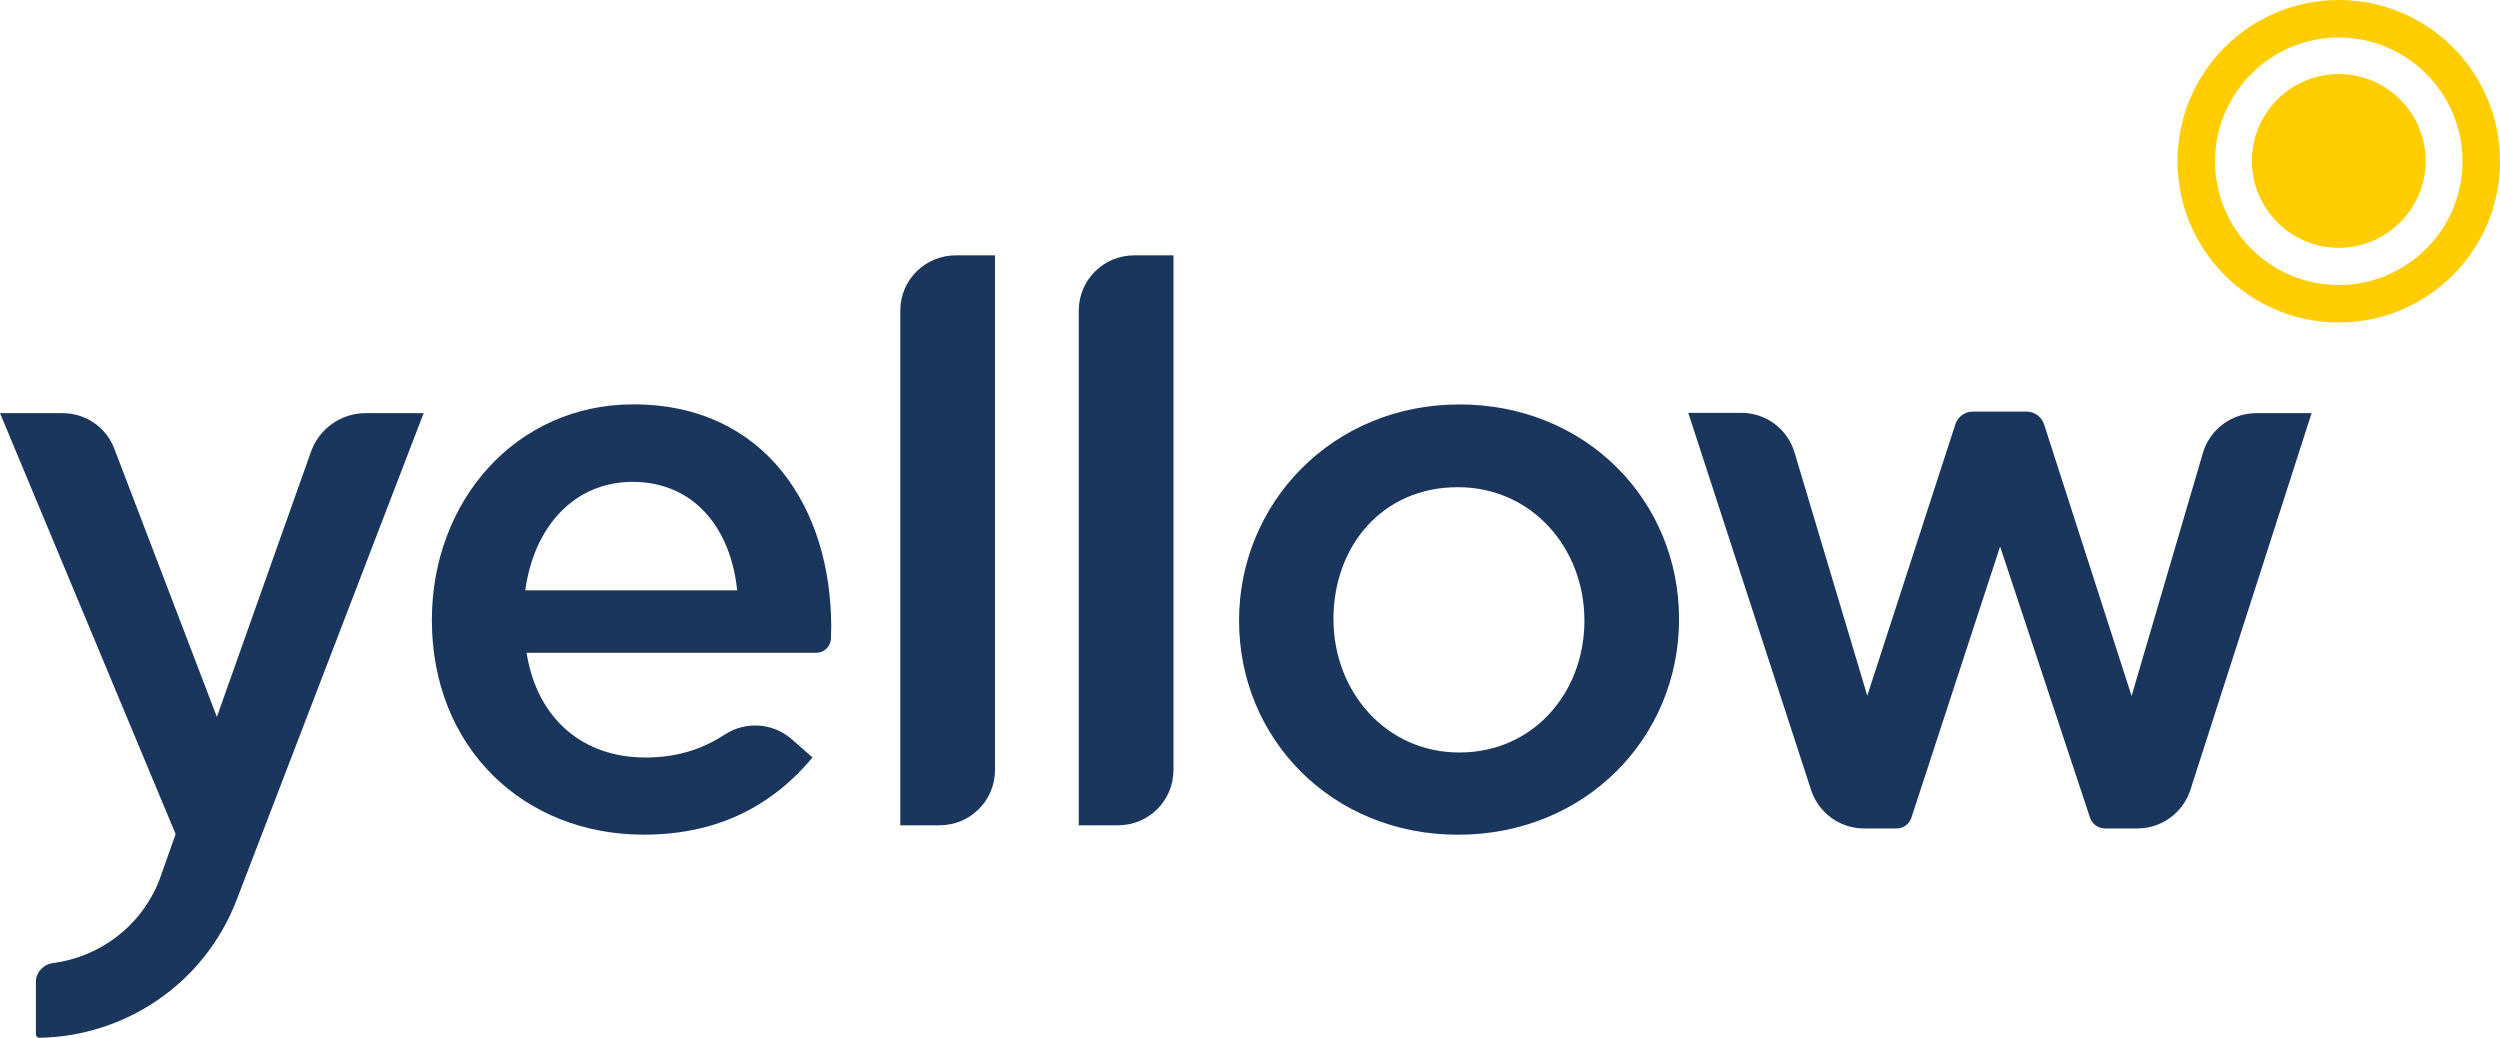
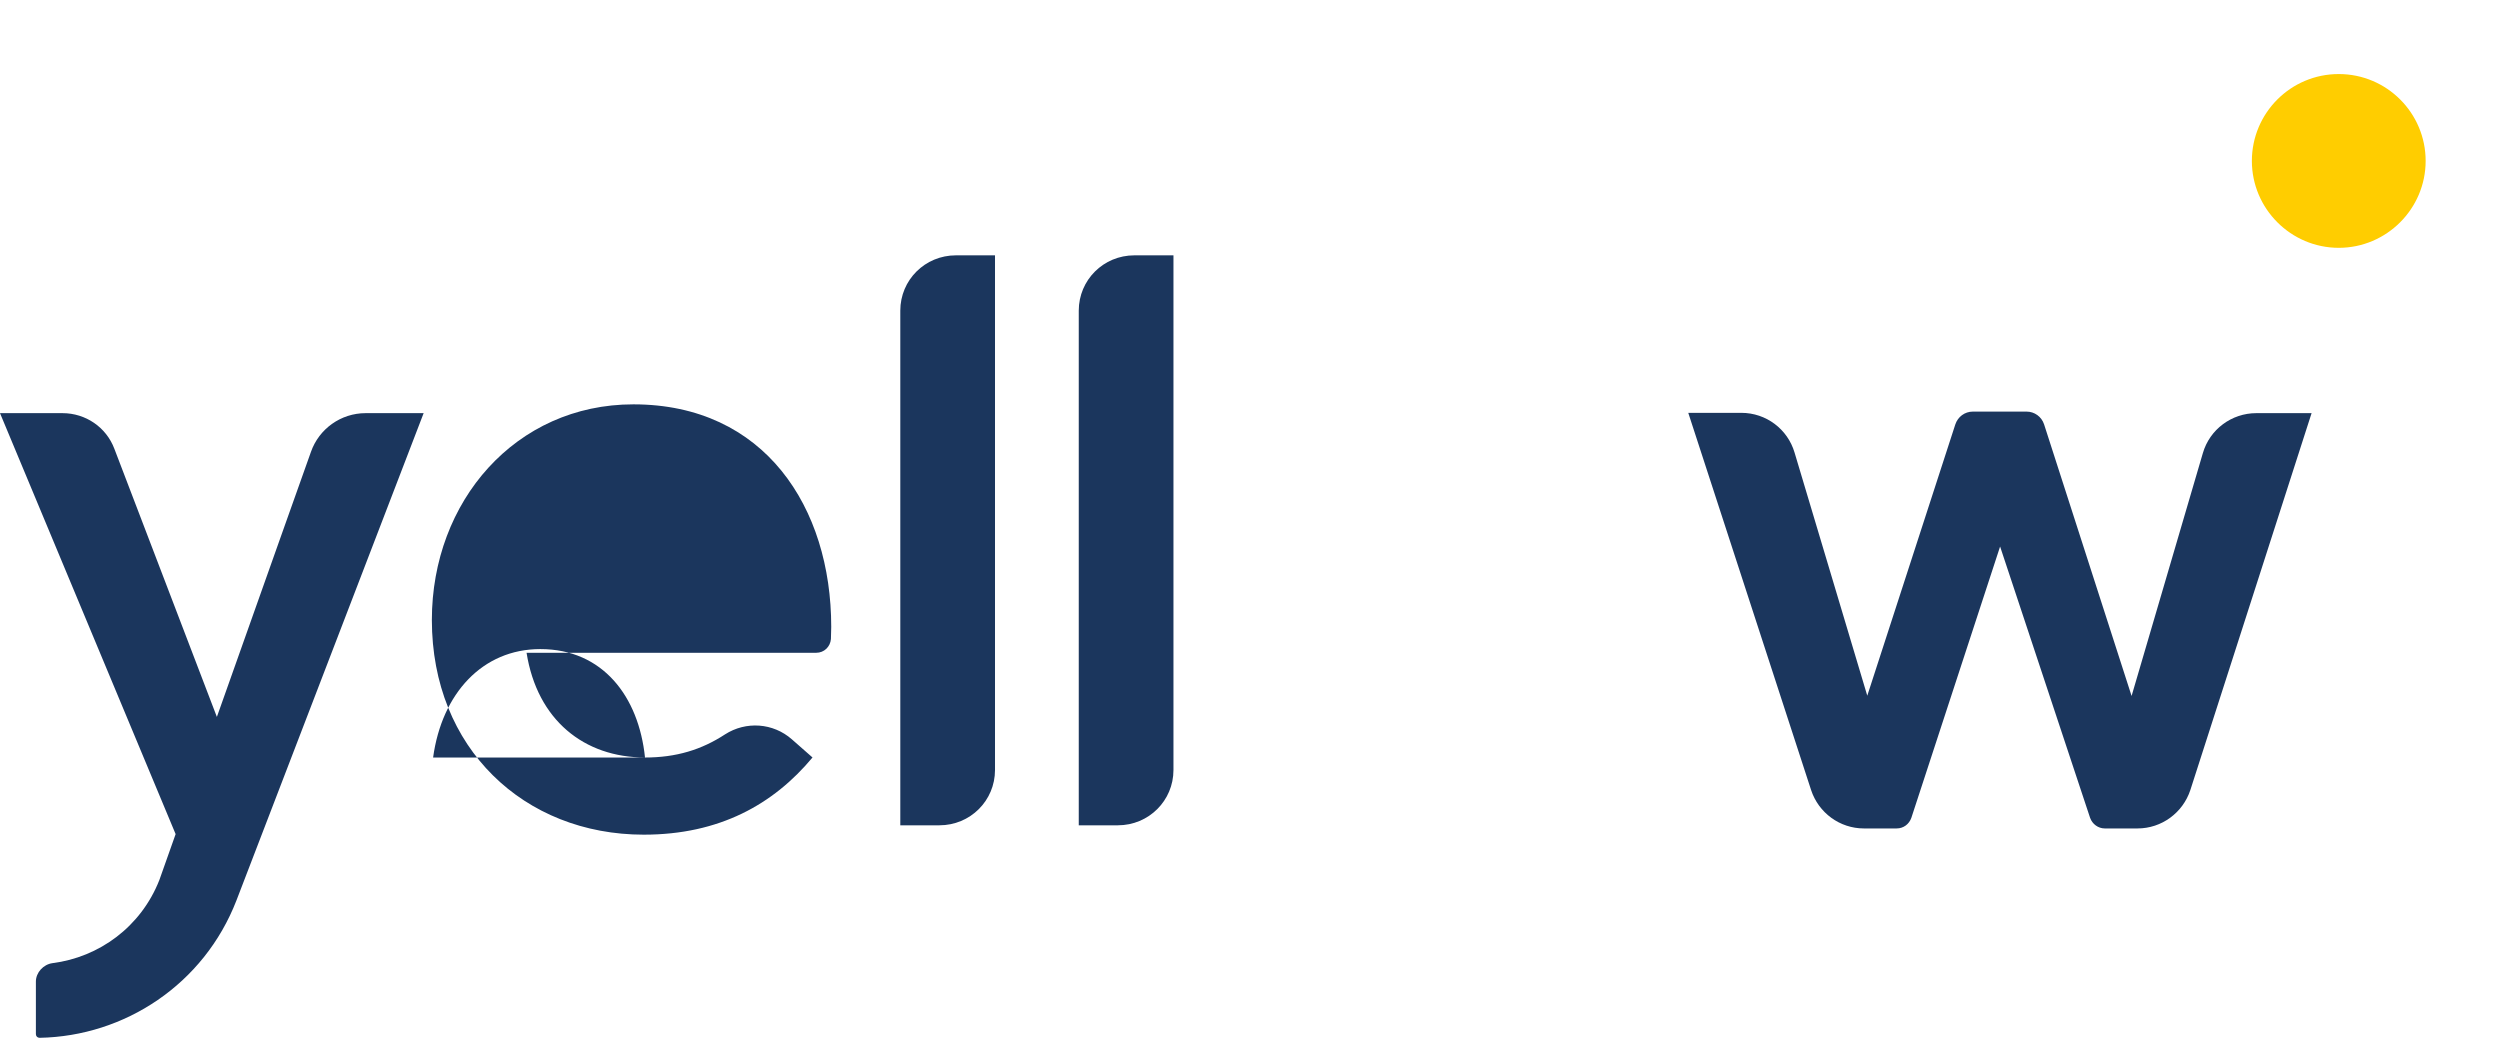
<svg xmlns="http://www.w3.org/2000/svg" id="a" viewBox="0 0 582.36 241.75">
  <defs>
    <style>.b{fill:#1b365d;}.c{fill:#ffcd00;}</style>
  </defs>
  <g>
-     <path class="c" d="M544.8,0c-20.75,0-37.56,16.82-37.56,37.56s16.82,37.56,37.56,37.56,37.56-16.82,37.56-37.56S565.55,0,544.8,0Zm0,66.39c-15.94,0-28.83-12.96-28.83-28.83s12.96-28.83,28.83-28.83,28.83,12.96,28.83,28.83-12.88,28.83-28.83,28.83Z" />
    <path class="c" d="M544.8,17.25c-11.21,0-20.24,9.1-20.24,20.24s9.1,20.24,20.24,20.24,20.24-9.1,20.24-20.24-9.03-20.24-20.24-20.24Z" />
  </g>
  <g>
    <path class="b" d="M434.95,162.12l20.53-63.26c.58-1.75,2.18-2.98,4.08-2.98h12.52c1.82,0,3.49,1.16,4.08,2.98l20.38,63.26,16.6-56.56c1.6-5.53,6.7-9.32,12.45-9.32h12.88l-28.24,87.79c-1.75,5.31-6.7,8.95-12.3,8.95h-7.64c-1.53,0-2.91-1.02-3.42-2.48l-20.96-63.19-20.67,63.19c-.51,1.46-1.82,2.48-3.42,2.48h-7.64c-5.61,0-10.56-3.64-12.3-8.95l-28.61-87.86h12.38c5.75,0,10.77,3.79,12.38,9.25l16.96,56.71Z" />
-     <path class="b" d="M339.59,194.44c-29.34,0-50.96-22.35-50.96-49.86s21.84-50.37,51.32-50.37,51.18,22.35,51.18,50.01-21.84,50.23-51.54,50.23Zm0-80.95c-17.69,0-28.97,13.83-28.97,30.72s12.23,31.08,29.34,31.08,29.12-13.83,29.12-30.72-12.23-31.08-29.48-31.08Z" />
    <path class="b" d="M209.72,192.25V72.36c0-7.13,5.75-12.88,12.96-12.88h9.1v119.89c0,7.13-5.75,12.88-12.96,12.88h-9.1Z" />
    <path class="b" d="M251.29,192.25V72.36c0-7.13,5.75-12.88,12.96-12.88h9.1v119.89c0,7.13-5.75,12.88-12.96,12.88h-9.1Z" />
-     <path class="b" d="M150.25,176.46c7.28,0,13.18-1.82,18.64-5.39,4.88-3.13,11.21-2.69,15.58,1.16l4.8,4.22c-9.1,10.92-21.69,17.98-39.31,17.98-27.88,0-49.36-20.16-49.36-50.01,0-27.66,19.51-50.23,46.95-50.23,30.57,0,46.08,24.02,46.08,51.83,0,.95-.07,1.89-.07,2.84-.15,1.82-1.6,3.2-3.42,3.2H122.66c2.48,15.65,13.39,24.39,27.59,24.39Zm21.47-38.95c-1.46-14.2-9.83-25.26-24.39-25.26-13.47,0-22.93,10.34-24.97,25.26h49.36Z" />
+     <path class="b" d="M150.25,176.46c7.28,0,13.18-1.82,18.64-5.39,4.88-3.13,11.21-2.69,15.58,1.16l4.8,4.22c-9.1,10.92-21.69,17.98-39.31,17.98-27.88,0-49.36-20.16-49.36-50.01,0-27.66,19.51-50.23,46.95-50.23,30.57,0,46.08,24.02,46.08,51.83,0,.95-.07,1.89-.07,2.84-.15,1.82-1.6,3.2-3.42,3.2H122.66c2.48,15.65,13.39,24.39,27.59,24.39Zc-1.46-14.2-9.83-25.26-24.39-25.26-13.47,0-22.93,10.34-24.97,25.26h49.36Z" />
    <path class="b" d="M85.17,96.24c-5.75,0-10.85,3.64-12.74,9.03,0,0-11.94,33.56-21.91,61.73l-23.88-62.46c-1.89-5.02-6.7-8.3-12.08-8.3H0l40.91,98.06c-2.33,6.55-3.79,10.7-3.79,10.7-4.29,10.92-14.05,17.98-24.9,19.36-2.11,.29-3.86,2.18-3.86,4.29v12.23c0,.51,.36,.87,.87,.87,19.8-.36,38.29-12.45,45.86-32.03l43.6-113.49h-13.54Z" />
  </g>
</svg>